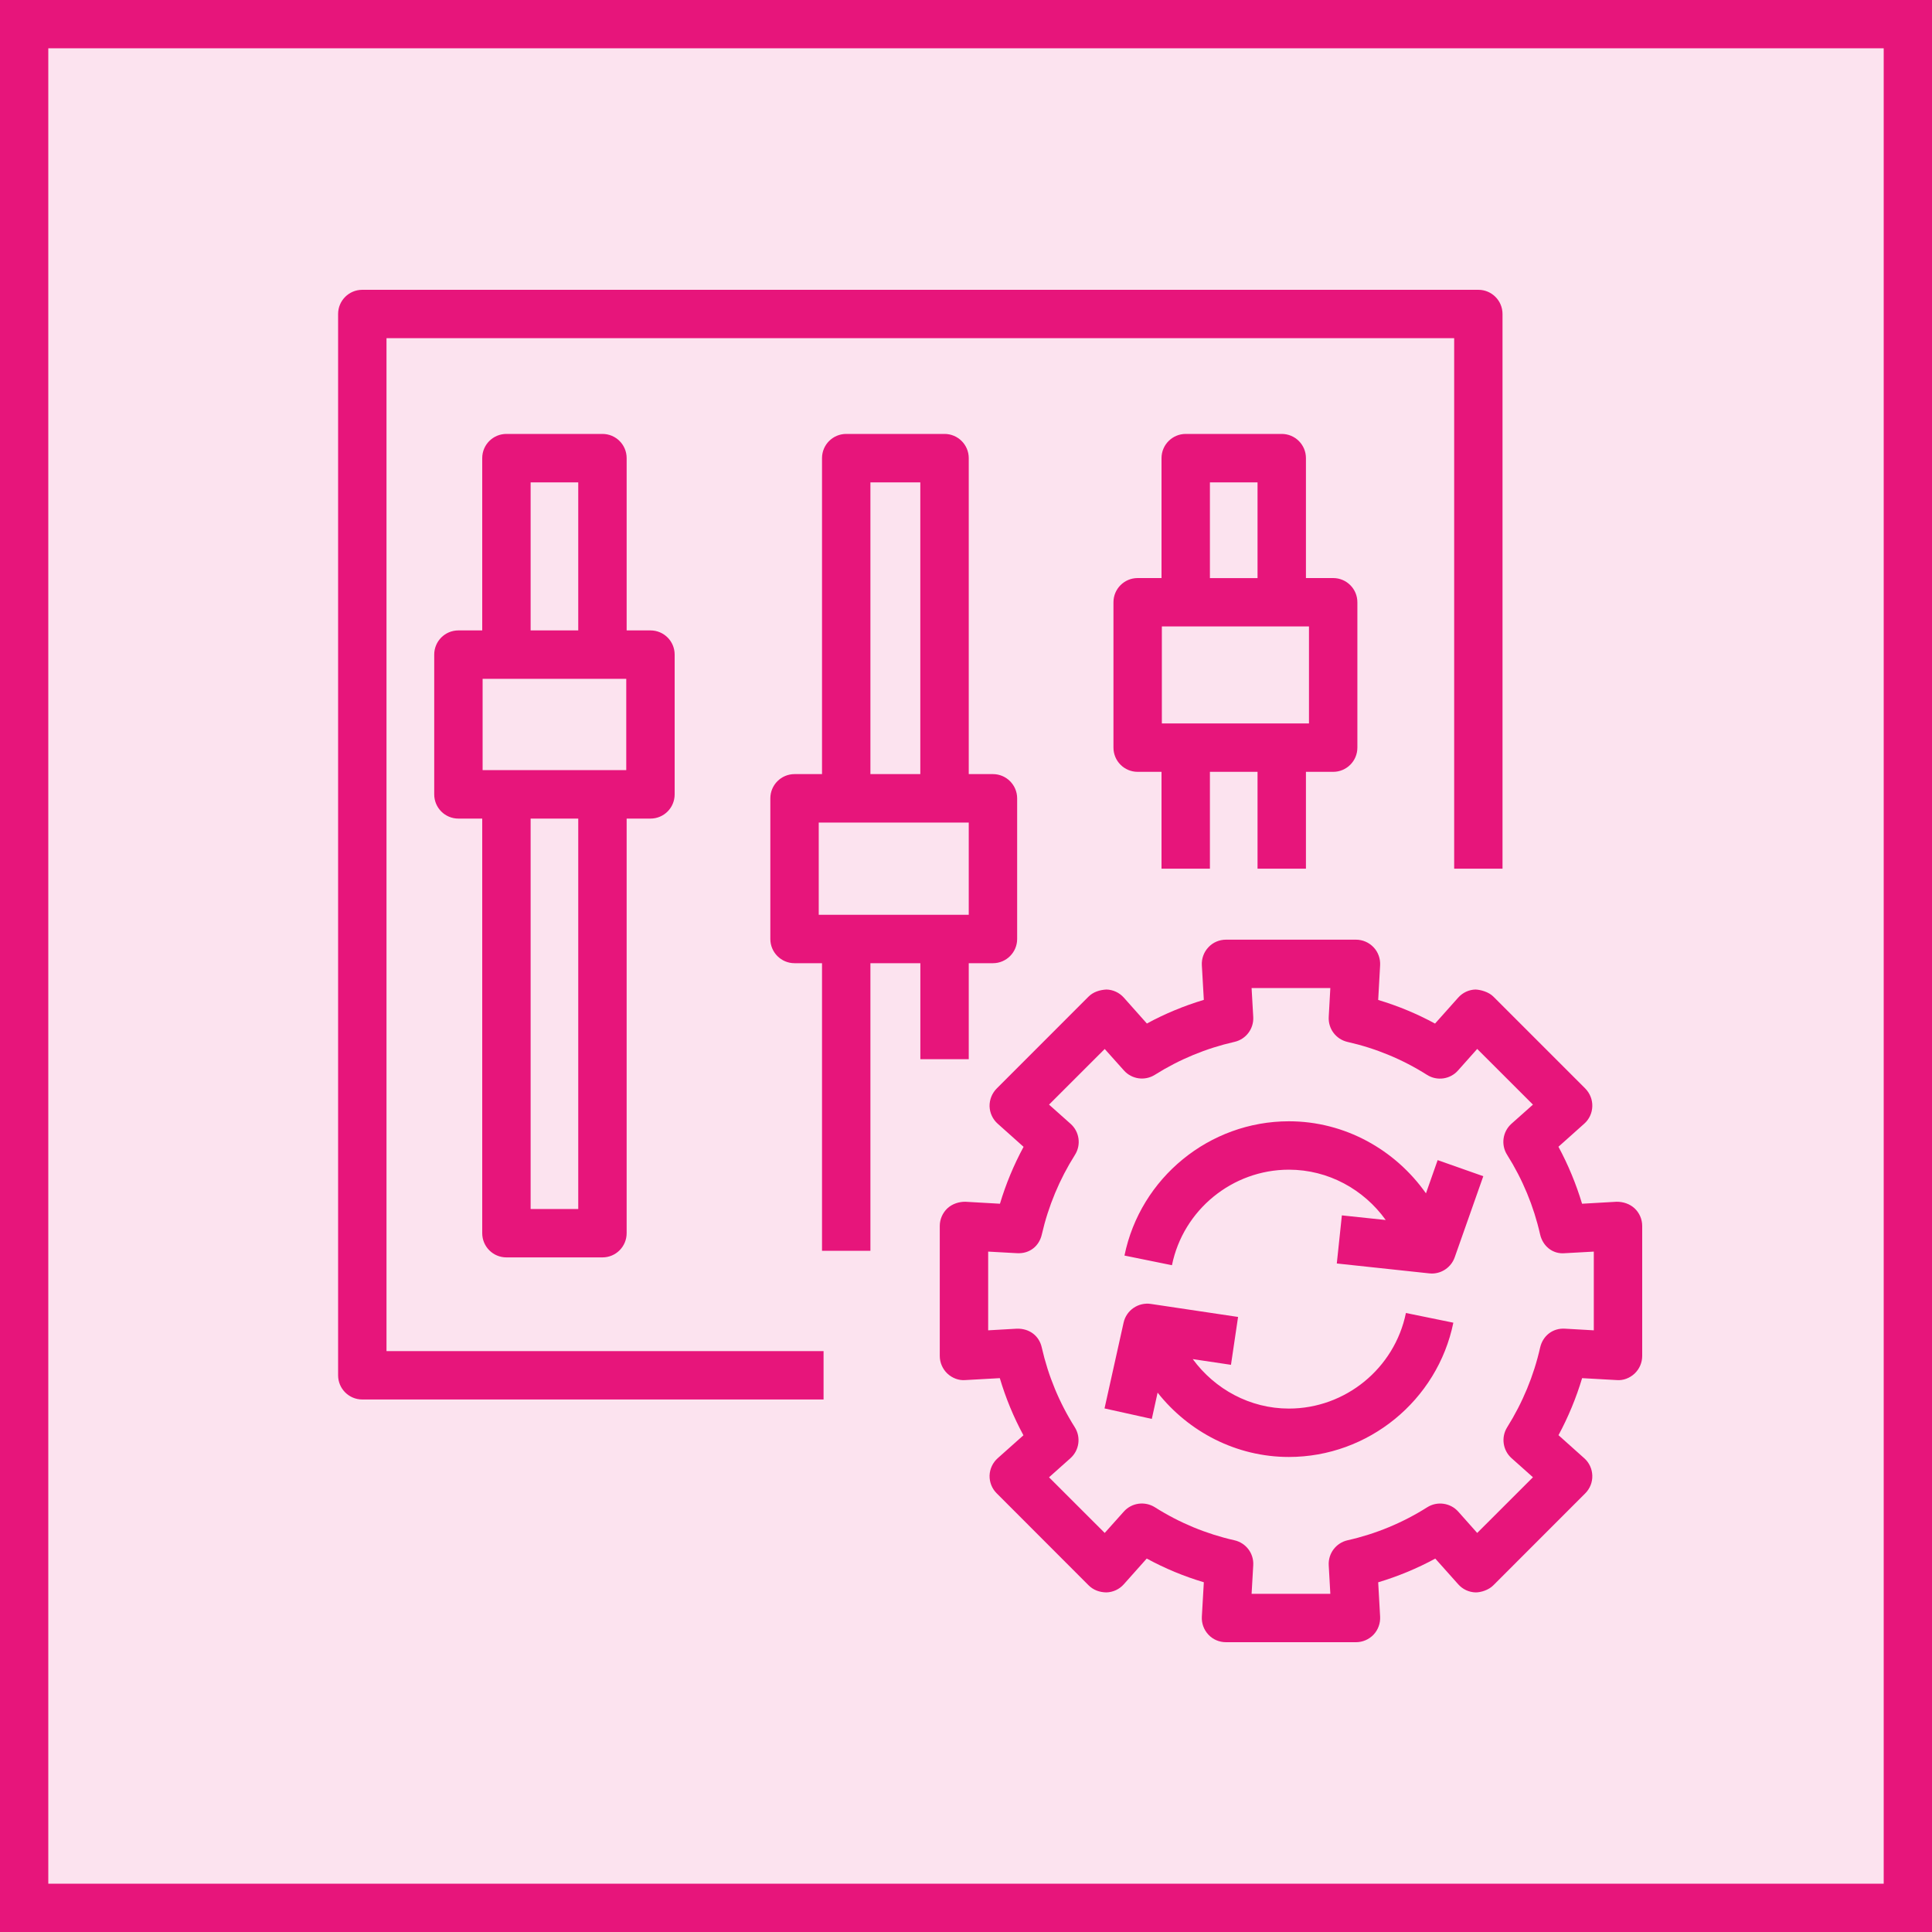
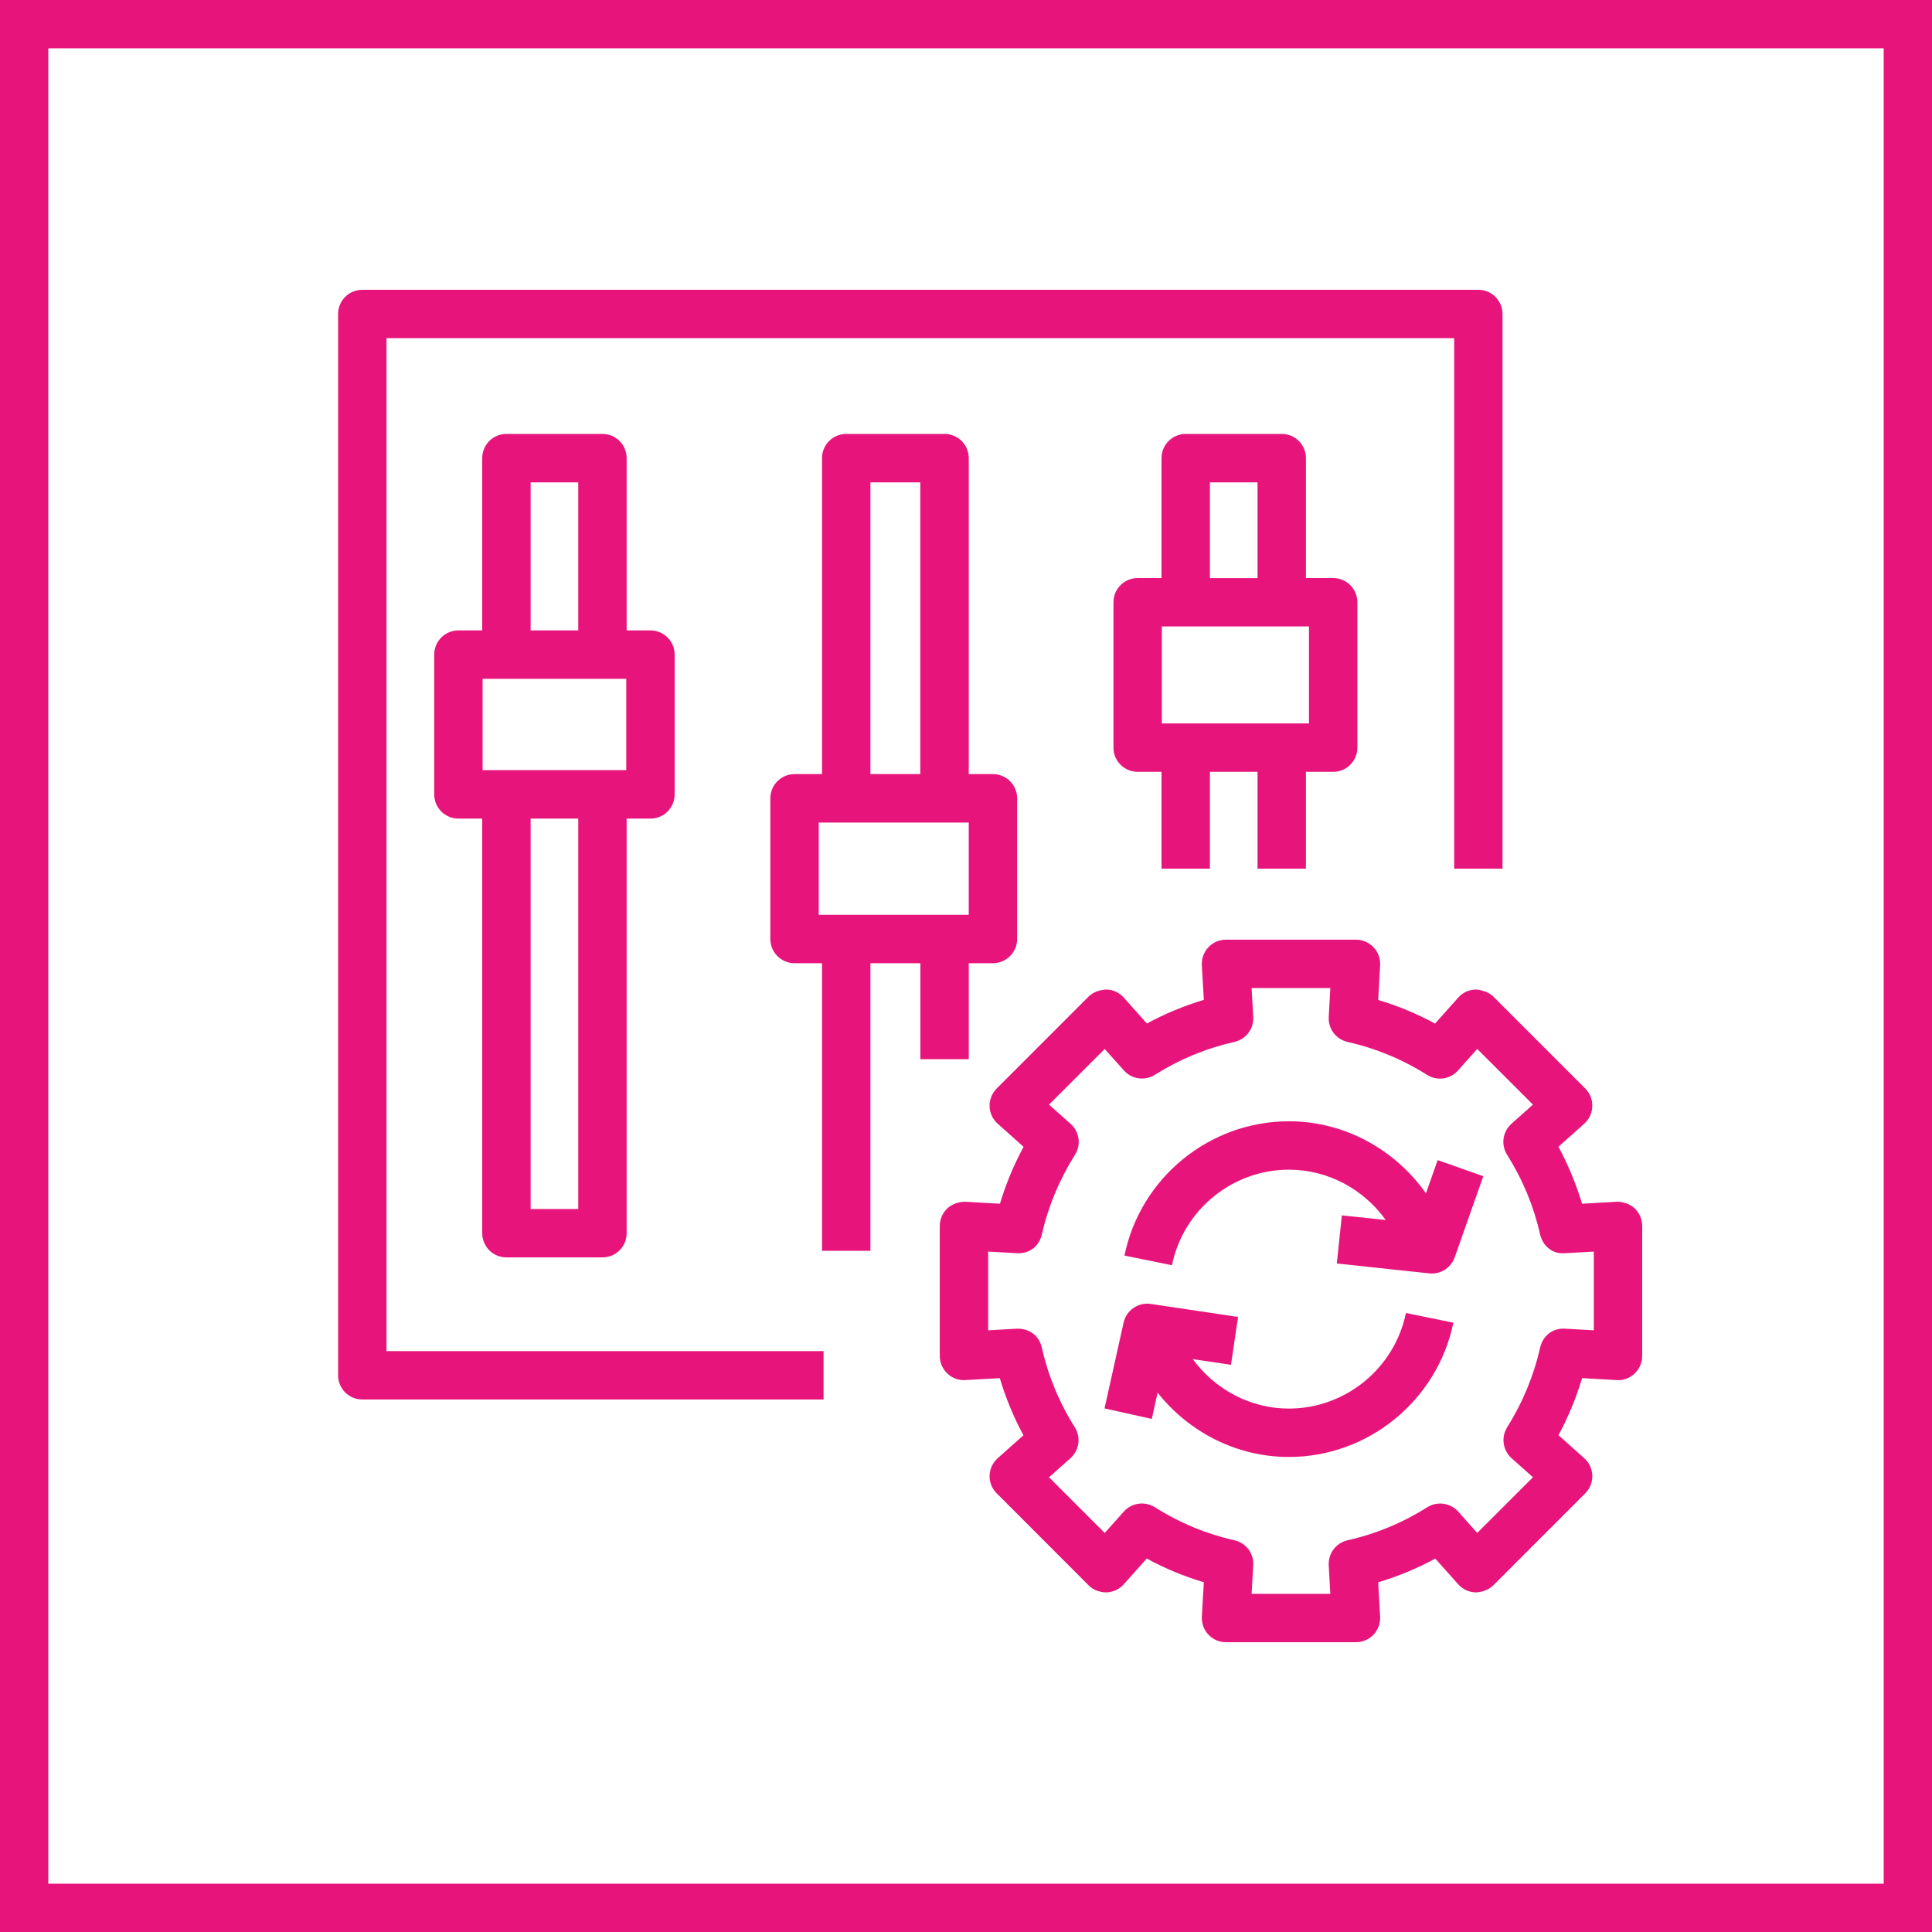
<svg xmlns="http://www.w3.org/2000/svg" width="40" height="40" viewBox="0 0 40 40" fill="none">
  <g clip-path="url(#clip0_23298_4070)">
-     <path d="M40 0H0V40H40V0Z" fill="#E7157B" fill-opacity="0.12" />
    <path fill-rule="evenodd" clip-rule="evenodd" d="M29.765 24.019L30.71 24.352L30.118 26.032C30.046 26.234 29.855 26.367 29.645 26.367C29.627 26.367 29.61 26.366 29.592 26.364L27.677 26.159L27.782 25.163L28.69 25.259C28.236 24.626 27.501 24.217 26.685 24.217C25.516 24.217 24.497 25.049 24.264 26.195L23.281 25.995C23.61 24.383 25.042 23.215 26.685 23.215C27.842 23.215 28.885 23.802 29.523 24.707L29.765 24.019ZM29.108 27.184L30.09 27.385C29.76 28.995 28.328 30.165 26.685 30.165C25.598 30.165 24.61 29.646 23.967 28.833L23.847 29.377L22.868 29.16L23.263 27.383C23.32 27.126 23.567 26.959 23.825 26.996L25.633 27.266L25.486 28.257L24.695 28.139C25.151 28.761 25.879 29.163 26.685 29.163C27.855 29.163 28.873 28.331 29.108 27.184ZM32.998 27.543L32.404 27.509C32.144 27.492 31.941 27.66 31.887 27.899C31.755 28.483 31.525 29.038 31.205 29.549C31.075 29.755 31.113 30.026 31.294 30.189L31.738 30.585L30.584 31.738L30.191 31.296C30.029 31.114 29.755 31.076 29.55 31.206C29.04 31.528 28.486 31.758 27.899 31.89C27.66 31.945 27.496 32.163 27.51 32.408L27.543 32.998H25.913L25.947 32.408C25.962 32.162 25.797 31.944 25.558 31.89C24.973 31.758 24.418 31.528 23.909 31.205C23.701 31.076 23.43 31.113 23.268 31.295L22.872 31.738L21.719 30.586L22.162 30.191C22.345 30.027 22.383 29.757 22.252 29.549C21.931 29.041 21.702 28.486 21.569 27.9C21.517 27.661 21.318 27.502 21.052 27.509L20.459 27.543V25.913L21.055 25.946C21.322 25.961 21.517 25.794 21.57 25.557C21.704 24.973 21.935 24.418 22.256 23.91C22.387 23.703 22.349 23.431 22.166 23.268L21.719 22.87L22.872 21.718L23.27 22.163C23.432 22.345 23.703 22.383 23.91 22.253C24.418 21.933 24.972 21.704 25.558 21.571C25.797 21.517 25.961 21.299 25.947 21.054L25.913 20.457H27.543L27.51 21.054C27.496 21.3 27.66 21.517 27.899 21.572C28.485 21.704 29.038 21.933 29.545 22.254C29.751 22.385 30.024 22.347 30.186 22.164L30.584 21.717L31.738 22.87L31.292 23.267C31.11 23.43 31.072 23.702 31.203 23.909C31.524 24.418 31.754 24.972 31.886 25.556C31.94 25.794 32.141 25.971 32.403 25.946L32.998 25.913V27.543ZM33.843 25.018C33.742 24.924 33.606 24.88 33.47 24.881L32.755 24.922C32.632 24.514 32.469 24.119 32.266 23.742L32.8 23.265C32.903 23.174 32.963 23.044 32.967 22.905C32.971 22.768 32.918 22.635 32.821 22.536L30.918 20.633C30.821 20.536 30.657 20.492 30.55 20.487C30.412 20.49 30.283 20.551 30.191 20.654L29.711 21.192C29.335 20.988 28.942 20.825 28.534 20.703L28.574 19.984C28.581 19.847 28.533 19.711 28.438 19.612C28.342 19.511 28.211 19.455 28.074 19.455H25.383C25.244 19.455 25.112 19.511 25.019 19.612C24.924 19.712 24.875 19.847 24.883 19.985L24.924 20.701C24.515 20.824 24.12 20.987 23.745 21.191L23.267 20.654C23.175 20.551 23.044 20.49 22.907 20.487C22.769 20.495 22.636 20.536 22.538 20.633L20.636 22.536C20.538 22.635 20.485 22.768 20.488 22.905C20.492 23.044 20.554 23.174 20.656 23.265L21.192 23.744C20.989 24.12 20.825 24.514 20.703 24.922L19.986 24.881C19.853 24.88 19.715 24.924 19.614 25.018C19.515 25.112 19.457 25.244 19.457 25.381V28.073C19.457 28.212 19.515 28.343 19.614 28.438C19.715 28.533 19.853 28.585 19.986 28.573L20.7 28.533C20.822 28.944 20.985 29.339 21.189 29.716L20.656 30.191C20.554 30.282 20.492 30.412 20.488 30.551C20.485 30.688 20.538 30.821 20.636 30.918L22.538 32.822C22.636 32.92 22.765 32.967 22.907 32.969C23.044 32.965 23.175 32.905 23.267 32.801L23.742 32.268C24.118 32.473 24.514 32.637 24.924 32.759L24.883 33.471C24.875 33.608 24.924 33.743 25.019 33.844C25.112 33.944 25.244 34 25.383 34H28.074C28.211 34 28.342 33.944 28.438 33.844C28.533 33.743 28.581 33.608 28.574 33.471L28.534 32.76C28.943 32.637 29.338 32.474 29.716 32.269L30.191 32.801C30.283 32.905 30.412 32.965 30.55 32.969C30.66 32.97 30.822 32.92 30.918 32.822L32.821 30.918C32.918 30.821 32.971 30.688 32.967 30.551C32.963 30.412 32.903 30.282 32.8 30.191L32.267 29.714C32.47 29.337 32.633 28.942 32.756 28.533L33.47 28.573C33.606 28.585 33.742 28.533 33.843 28.438C33.943 28.343 34 28.212 34 28.073V25.381C34 25.244 33.943 25.112 33.843 25.018ZM8.002 27.973H17.051V28.975H7.501C7.224 28.975 7 28.751 7 28.474V6.501C7 6.224 7.224 6 7.501 6H30.608C30.884 6 31.108 6.224 31.108 6.501V17.985H30.107V7.002H8.002V27.973ZM24.549 14.978H24.055V12.97H24.549H26.537H27.101V14.978H26.537H24.549ZM25.05 11.969H26.036V9.987H25.05V11.969ZM27.038 17.985V15.98H27.602C27.878 15.98 28.103 15.756 28.103 15.479V12.469C28.103 12.192 27.878 11.968 27.602 11.968H27.038V9.485C27.038 9.208 26.814 8.984 26.537 8.984H24.549C24.273 8.984 24.048 9.208 24.048 9.485V11.968H23.554C23.277 11.968 23.053 12.192 23.053 12.469V15.479C23.053 15.756 23.277 15.98 23.554 15.98H24.048V17.985H25.05V15.98H26.036V17.985H27.038ZM17.52 18.94H16.951V17.03H17.52H19.556H20.057V18.94H19.556H17.52ZM18.021 16.027H19.054V9.987H18.021V16.027ZM20.057 21.93V19.942H20.558C20.834 19.942 21.059 19.717 21.059 19.441V16.529C21.059 16.252 20.834 16.027 20.558 16.027H20.057V9.485C20.057 9.208 19.832 8.984 19.556 8.984H17.52C17.243 8.984 17.019 9.208 17.019 9.485V16.027H16.45C16.173 16.027 15.949 16.252 15.949 16.529V19.441C15.949 19.717 16.173 19.942 16.45 19.942H17.019V25.896H18.021V19.942H19.055V21.93H20.057ZM10.986 13.052H11.972V9.987H10.986V13.052ZM10.986 25.031H11.972V16.948H10.986V25.031ZM9.992 14.054H10.485H12.473H12.966V15.945H12.473H10.485H9.992V14.054ZM10.485 26.033H12.473C12.751 26.033 12.974 25.808 12.974 25.532V16.948H13.467C13.745 16.948 13.968 16.724 13.968 16.446V13.553C13.968 13.276 13.745 13.052 13.467 13.052H12.974V9.485C12.974 9.208 12.751 8.984 12.473 8.984H10.485C10.207 8.984 9.984 9.208 9.984 9.485V13.052H9.491C9.213 13.052 8.99 13.276 8.99 13.553V16.446C8.99 16.724 9.213 16.948 9.491 16.948H9.984V25.532C9.984 25.808 10.207 26.033 10.485 26.033Z" fill="#E7157B" />
  </g>
  <rect x="0.5" y="0.5" width="39" height="39" stroke="#E7157B" />
  <defs>
    <clipPath id="clip0_23298_4070">
      <rect width="40" height="40" fill="white" />
    </clipPath>
  </defs>
</svg>